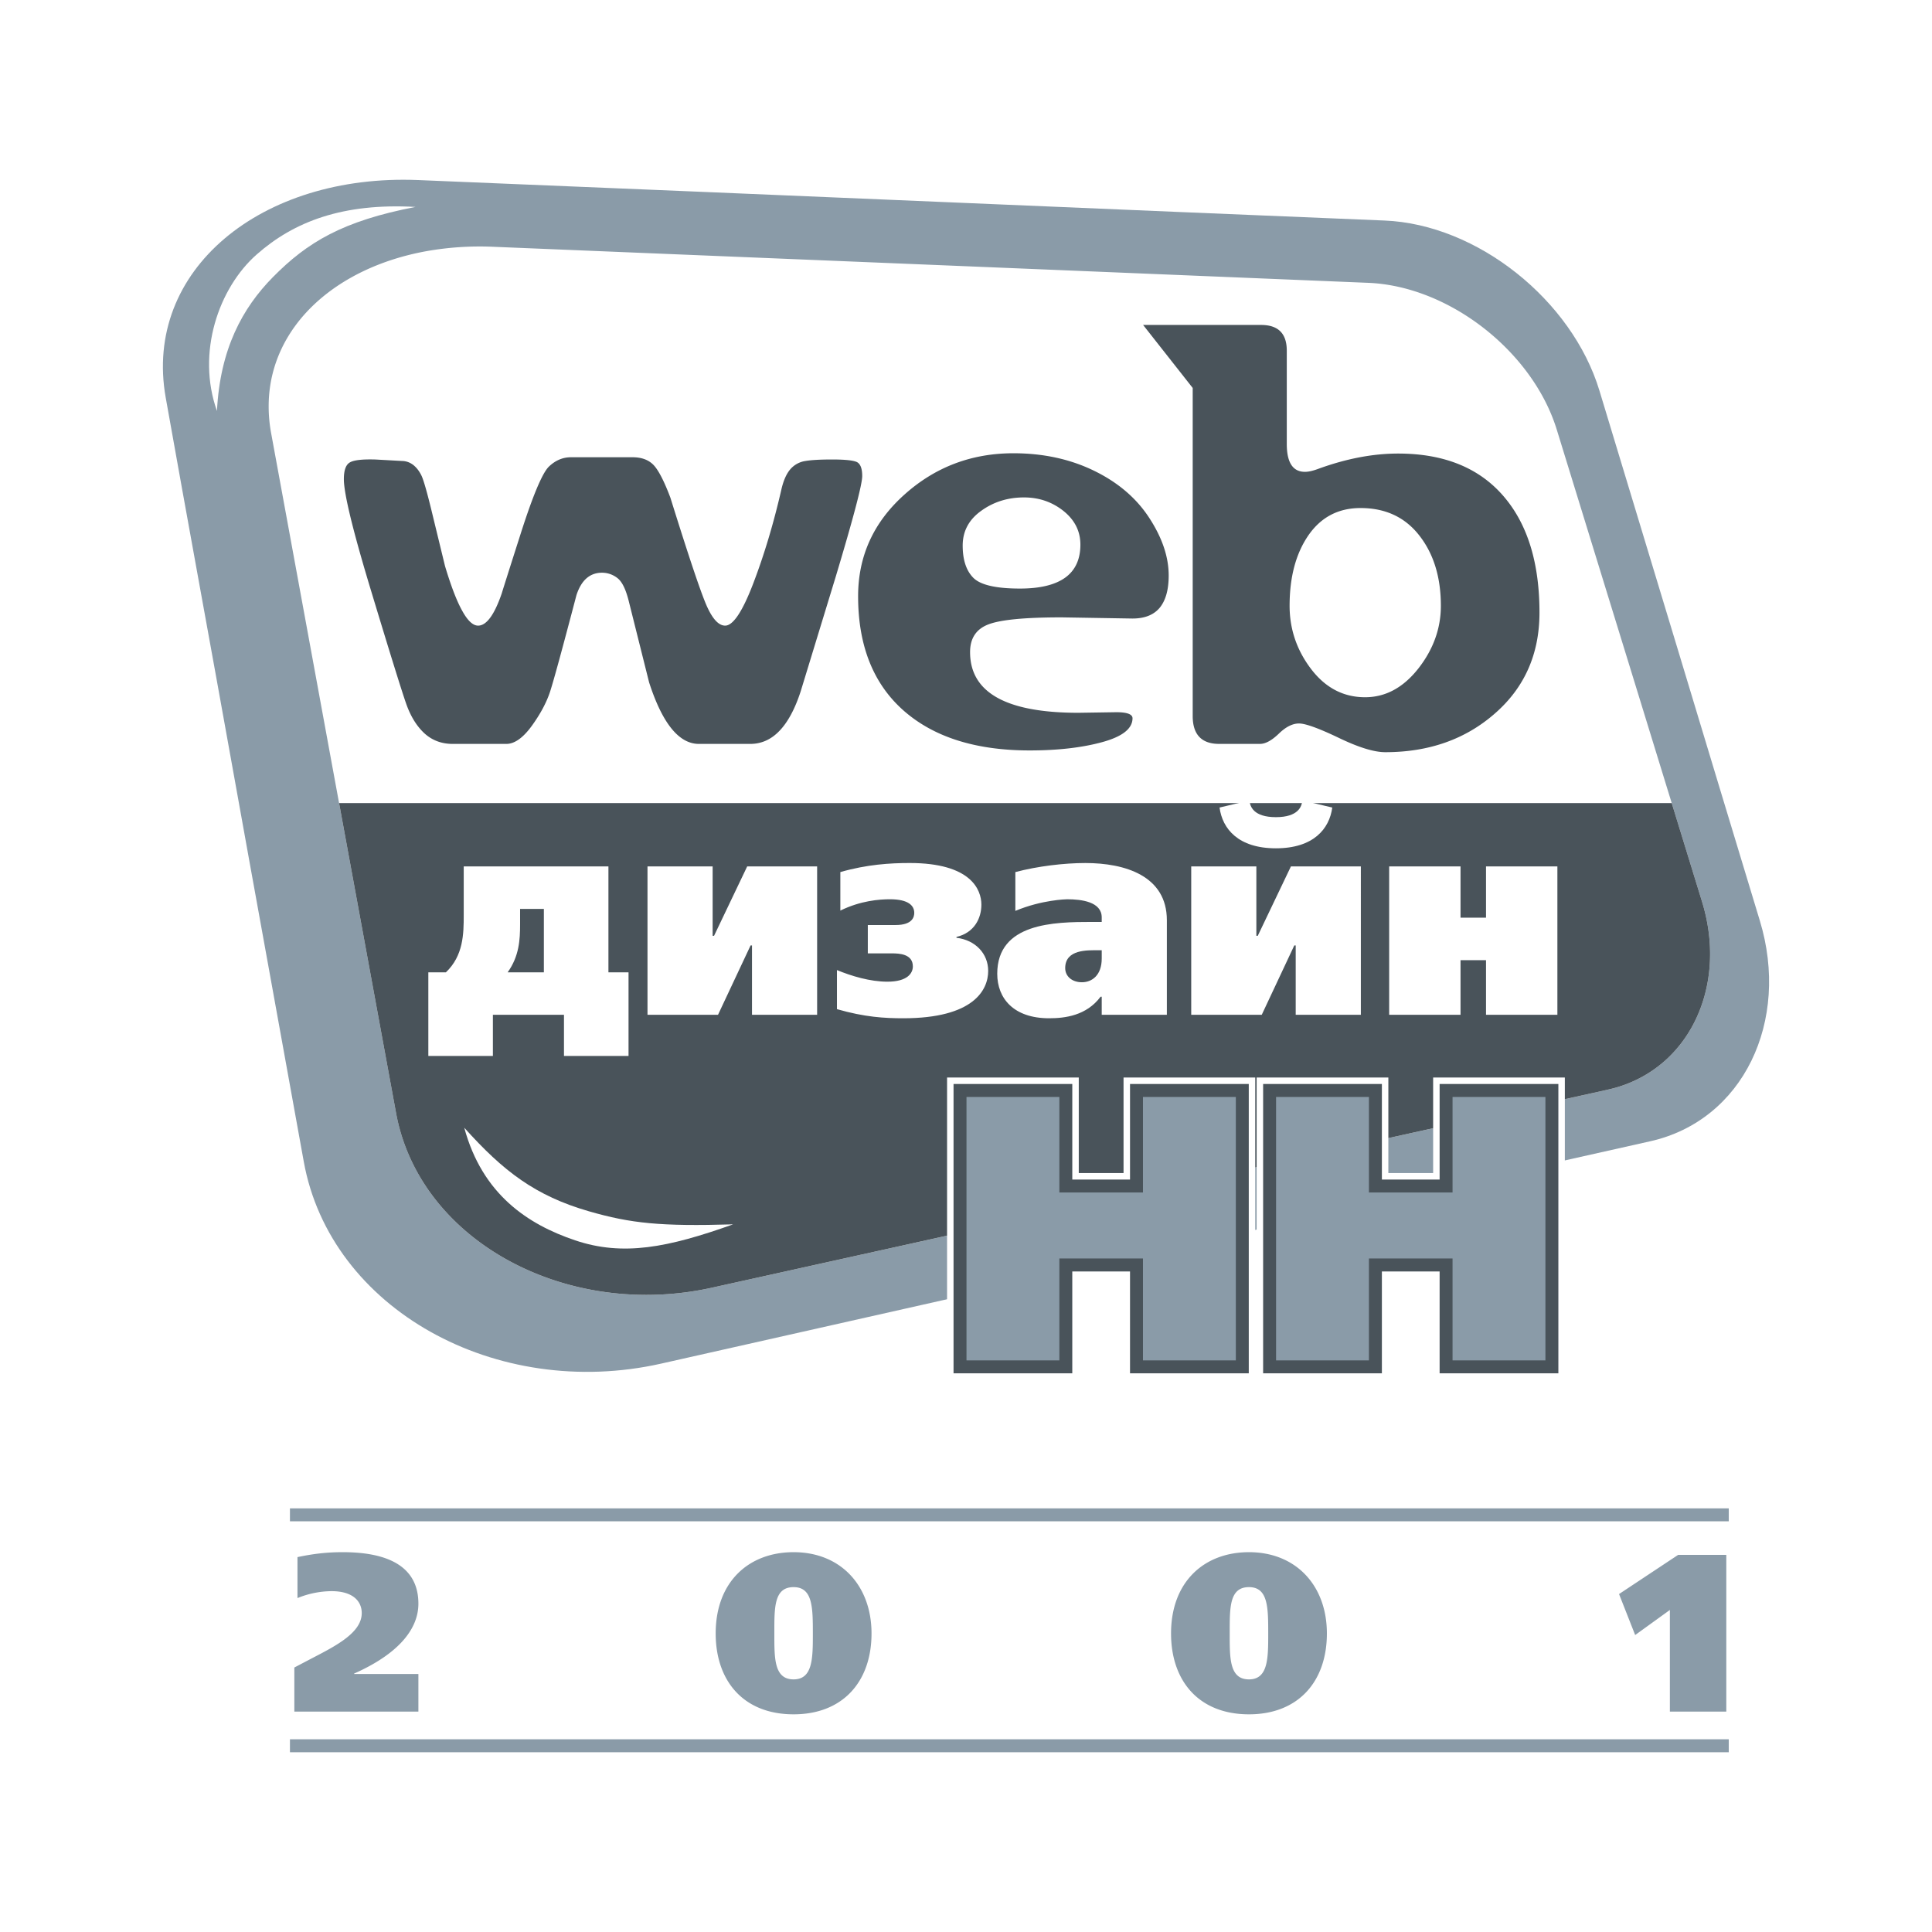
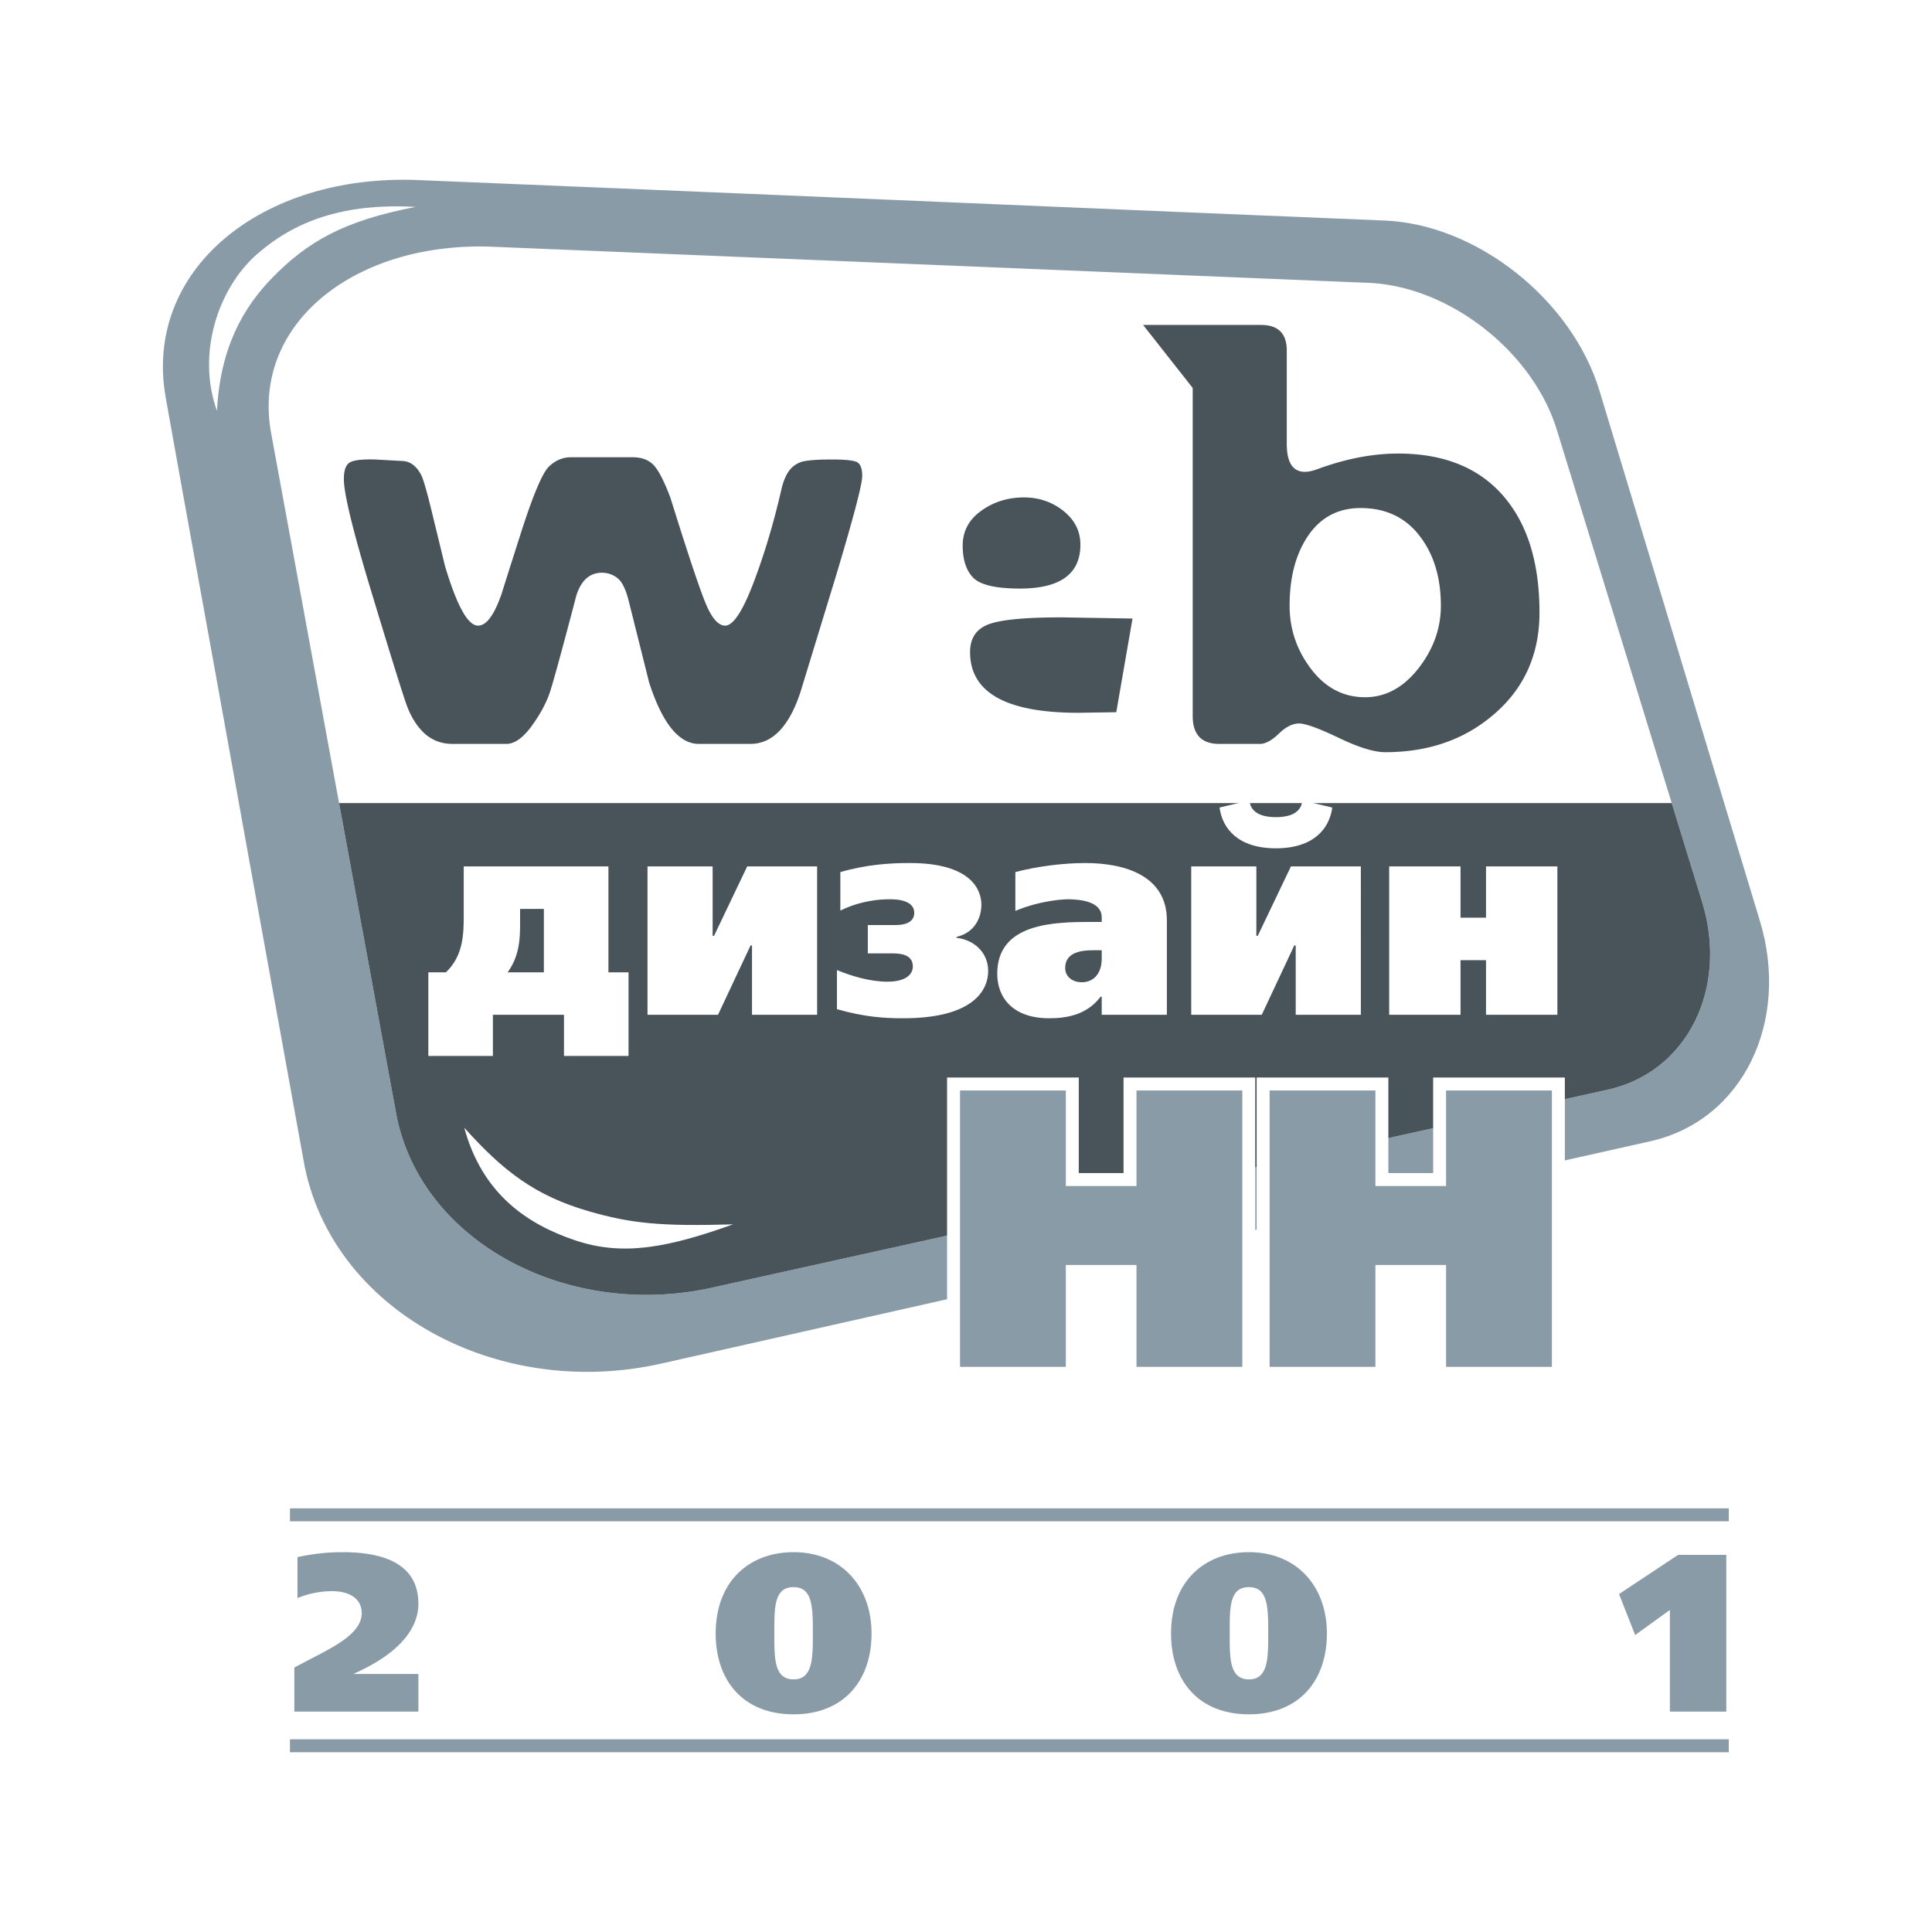
<svg xmlns="http://www.w3.org/2000/svg" width="2500" height="2500" viewBox="0 0 192.756 192.756">
  <path fill-rule="evenodd" clip-rule="evenodd" fill="#fff" d="M0 0h192.756v192.756H0V0z" />
  <path d="M41.723 17.965c19.441.802 37.321 1.551 53.796 2.251 15.264.647 29.411 1.246 42.616 1.787 9.27.378 18.705 7.95 21.438 16.962 2.572 8.488 5.188 17.116 7.832 25.868 2.68 8.87 5.398 17.888 8.176 27.03 3.041 10.009-1.652 19.925-10.941 22.003-13.242 2.963-27.562 6.182-43.102 9.672-16.885 3.791-35.338 7.961-55.583 12.512-16.428 3.693-32.997-5.418-35.651-20.172-2.409-13.391-4.809-26.488-7.108-39.31-2.249-12.542-4.522-24.857-6.664-36.904-2.259-12.704 9.508-22.347 25.191-21.699z" fill-rule="evenodd" clip-rule="evenodd" fill="#8a9ba8" />
  <path d="M97.908 26.625l-48.712-2.004a30.434 30.434 0 0 0-6.644.437c-4.541.821-8.415 2.689-11.187 5.297-2.737 2.577-4.397 5.883-4.549 9.617a14.677 14.677 0 0 0 .228 3.205l6.033 32.855 6.437 34.997c.044.242.091.475.14.695 1.327 6.004 5.407 10.875 10.886 13.93 5.509 3.074 12.427 4.316 19.39 3.043a30.61 30.61 0 0 0 1.094-.221l50.331-11.141 39.027-8.609v-.004c.385-.084.748-.18 1.084-.283 3.418-1.057 6.02-3.387 7.557-6.398 1.549-3.035 2.025-6.766 1.182-10.594a17.328 17.328 0 0 0-.393-1.492l-7.402-24.063-7.092-23.03c-1.201-3.896-3.893-7.488-7.307-10.144-3.385-2.633-7.473-4.338-11.516-4.5l-38.587-1.593z" fill="#fff" />
-   <path d="M33.83 80.123h132.958l3.023 9.831c.15.483.281.981.393 1.492.844 3.828.367 7.559-1.182 10.594-1.537 3.012-4.139 5.342-7.557 6.398-.336.104-.699.199-1.084.283v.004l-39.027 8.609-50.331 11.141c-.354.078-.72.152-1.094.221-6.963 1.273-13.881.031-19.39-3.043-5.479-3.055-9.559-7.926-10.886-13.93a18.51 18.51 0 0 1-.14-.695L33.83 80.123zM74.853 74.22h-5.124c-1.989 0-3.649-2.047-4.969-6.143l-2.048-8.181c-.291-1.135-.659-1.882-1.125-2.232a2.48 2.48 0 0 0-1.524-.524c-1.213 0-2.067.747-2.552 2.242-1.388 5.29-2.261 8.482-2.621 9.598-.359 1.106-.98 2.261-1.844 3.455-.873 1.193-1.717 1.785-2.533 1.785h-5.347c-1.116 0-2.067-.359-2.844-1.077-.776-.728-1.378-1.718-1.814-2.979-.437-1.251-1.582-4.93-3.426-11.024-1.853-6.095-2.775-9.879-2.775-11.335 0-.874.194-1.427.583-1.659.388-.243 1.242-.34 2.571-.301l2.649.146c.438.009.815.155 1.146.417.33.271.602.631.815 1.087.204.456.524 1.572.961 3.358L44.4 56.48c.592 1.97 1.154 3.455 1.708 4.445.544.999 1.077 1.494 1.592 1.494.834 0 1.621-1.067 2.358-3.212.058-.204.689-2.203 1.902-5.997 1.213-3.795 2.145-5.998 2.786-6.639.65-.63 1.388-.951 2.222-.951h6.143c.903 0 1.611.262 2.106.786.485.515 1.048 1.601 1.669 3.251 1.921 6.163 3.154 9.821 3.717 10.995.553 1.175 1.135 1.767 1.747 1.767.796 0 1.737-1.417 2.814-4.241 1.077-2.825 2.009-5.92 2.785-9.297.194-.864.476-1.543.864-2.019a2.45 2.45 0 0 1 1.514-.864c.611-.106 1.514-.155 2.708-.155 1.271 0 2.086.087 2.446.252.359.175.543.641.543 1.397 0 .834-.883 4.183-2.64 10.034L79.88 68.99c-.582 1.786-1.301 3.096-2.135 3.949-.825.854-1.795 1.281-2.892 1.281zm38.139-12.509l-7.084-.117c-3.641 0-6.066.233-7.289.699s-1.834 1.388-1.834 2.766c0 4.037 3.6 6.056 10.801 6.056l3.785-.058c1.078 0 1.621.204 1.621.602 0 1.039-1.01 1.834-3.039 2.387-2.027.553-4.434.825-7.229.825-5.396 0-9.599-1.339-12.607-4.008-2.999-2.669-4.503-6.463-4.503-11.374 0-3.998 1.533-7.376 4.61-10.132 3.066-2.756 6.697-4.135 10.889-4.135 2.969 0 5.648.583 8.025 1.737 2.379 1.155 4.223 2.718 5.514 4.697 1.299 1.99 1.949 3.901 1.949 5.765 0 1.417-.301 2.484-.893 3.212-.601.719-1.503 1.078-2.716 1.078zm-10.83-12.083c-1.611 0-3.037.446-4.271 1.339-1.232.883-1.843 2.038-1.843 3.464 0 1.437.359 2.514 1.068 3.223.707.708 2.262 1.067 4.648 1.067 2.01 0 3.514-.369 4.521-1.097 1-.727 1.506-1.824 1.506-3.28 0-1.349-.564-2.465-1.689-3.368-1.135-.901-2.446-1.348-3.94-1.348zm16.836-10.918l-4.949-6.289h11.771c1.709 0 2.562.854 2.562 2.562v9.307c0 1.854.602 2.785 1.814 2.785.35 0 .777-.097 1.281-.281 2.805-1.029 5.484-1.543 8.016-1.543 4.533 0 8.018 1.397 10.453 4.183 2.436 2.786 3.648 6.677 3.648 11.685 0 4.105-1.475 7.463-4.426 10.044-2.939 2.591-6.6 3.882-10.957 3.882-1.115 0-2.668-.476-4.658-1.437-1.988-.951-3.309-1.427-3.949-1.427-.65 0-1.32.34-2.018 1.019-.709.68-1.33 1.019-1.883 1.019h-4.066c-1.758 0-2.641-.931-2.641-2.785V38.71h.002zm16.74 11.977c-2.211 0-3.949.913-5.201 2.727-1.252 1.824-1.873 4.163-1.873 7.026 0 2.329.719 4.435 2.145 6.308 1.428 1.873 3.223 2.815 5.387 2.815 2.047 0 3.814-.961 5.318-2.873 1.494-1.913 2.242-3.999 2.242-6.25 0-2.844-.719-5.183-2.146-7.007-1.426-1.834-3.385-2.746-5.872-2.746z" fill-rule="evenodd" clip-rule="evenodd" fill="#49535a" />
+   <path d="M33.83 80.123h132.958l3.023 9.831c.15.483.281.981.393 1.492.844 3.828.367 7.559-1.182 10.594-1.537 3.012-4.139 5.342-7.557 6.398-.336.104-.699.199-1.084.283v.004l-39.027 8.609-50.331 11.141c-.354.078-.72.152-1.094.221-6.963 1.273-13.881.031-19.39-3.043-5.479-3.055-9.559-7.926-10.886-13.93a18.51 18.51 0 0 1-.14-.695L33.83 80.123zM74.853 74.22h-5.124c-1.989 0-3.649-2.047-4.969-6.143l-2.048-8.181c-.291-1.135-.659-1.882-1.125-2.232a2.48 2.48 0 0 0-1.524-.524c-1.213 0-2.067.747-2.552 2.242-1.388 5.29-2.261 8.482-2.621 9.598-.359 1.106-.98 2.261-1.844 3.455-.873 1.193-1.717 1.785-2.533 1.785h-5.347c-1.116 0-2.067-.359-2.844-1.077-.776-.728-1.378-1.718-1.814-2.979-.437-1.251-1.582-4.93-3.426-11.024-1.853-6.095-2.775-9.879-2.775-11.335 0-.874.194-1.427.583-1.659.388-.243 1.242-.34 2.571-.301l2.649.146c.438.009.815.155 1.146.417.33.271.602.631.815 1.087.204.456.524 1.572.961 3.358L44.4 56.48c.592 1.97 1.154 3.455 1.708 4.445.544.999 1.077 1.494 1.592 1.494.834 0 1.621-1.067 2.358-3.212.058-.204.689-2.203 1.902-5.997 1.213-3.795 2.145-5.998 2.786-6.639.65-.63 1.388-.951 2.222-.951h6.143c.903 0 1.611.262 2.106.786.485.515 1.048 1.601 1.669 3.251 1.921 6.163 3.154 9.821 3.717 10.995.553 1.175 1.135 1.767 1.747 1.767.796 0 1.737-1.417 2.814-4.241 1.077-2.825 2.009-5.92 2.785-9.297.194-.864.476-1.543.864-2.019a2.45 2.45 0 0 1 1.514-.864c.611-.106 1.514-.155 2.708-.155 1.271 0 2.086.087 2.446.252.359.175.543.641.543 1.397 0 .834-.883 4.183-2.64 10.034L79.88 68.99c-.582 1.786-1.301 3.096-2.135 3.949-.825.854-1.795 1.281-2.892 1.281zm38.139-12.509l-7.084-.117c-3.641 0-6.066.233-7.289.699s-1.834 1.388-1.834 2.766c0 4.037 3.6 6.056 10.801 6.056l3.785-.058zm-10.83-12.083c-1.611 0-3.037.446-4.271 1.339-1.232.883-1.843 2.038-1.843 3.464 0 1.437.359 2.514 1.068 3.223.707.708 2.262 1.067 4.648 1.067 2.01 0 3.514-.369 4.521-1.097 1-.727 1.506-1.824 1.506-3.28 0-1.349-.564-2.465-1.689-3.368-1.135-.901-2.446-1.348-3.94-1.348zm16.836-10.918l-4.949-6.289h11.771c1.709 0 2.562.854 2.562 2.562v9.307c0 1.854.602 2.785 1.814 2.785.35 0 .777-.097 1.281-.281 2.805-1.029 5.484-1.543 8.016-1.543 4.533 0 8.018 1.397 10.453 4.183 2.436 2.786 3.648 6.677 3.648 11.685 0 4.105-1.475 7.463-4.426 10.044-2.939 2.591-6.6 3.882-10.957 3.882-1.115 0-2.668-.476-4.658-1.437-1.988-.951-3.309-1.427-3.949-1.427-.65 0-1.32.34-2.018 1.019-.709.68-1.33 1.019-1.883 1.019h-4.066c-1.758 0-2.641-.931-2.641-2.785V38.71h.002zm16.74 11.977c-2.211 0-3.949.913-5.201 2.727-1.252 1.824-1.873 4.163-1.873 7.026 0 2.329.719 4.435 2.145 6.308 1.428 1.873 3.223 2.815 5.387 2.815 2.047 0 3.814-.961 5.318-2.873 1.494-1.913 2.242-3.999 2.242-6.25 0-2.844-.719-5.183-2.146-7.007-1.426-1.834-3.385-2.746-5.872-2.746z" fill-rule="evenodd" clip-rule="evenodd" fill="#49535a" />
  <path d="M60.704 86.444H46.266v4.86c0 1.864-.028 4.04-1.78 5.708h-1.751v8.34h6.441v-4.104h7.092v4.104h6.441v-8.34h-2.006V86.444h.001zm-6.442 10.568h-3.616c1.158-1.611 1.243-3.278 1.243-4.775v-1.554h2.373v6.329zm20.285-10.568l-3.306 6.922H71.1v-6.922h-6.499v14.804h7.035l3.25-6.921h.141v6.921h6.498V86.444h-6.978zm12.036 8.674h2.401c.735 0 2.091.056 2.091 1.3 0 .678-.537 1.525-2.543 1.525-1.723 0-3.588-.564-5.029-1.158v3.898c2.769.797 4.747.91 6.611.91 7.036 0 8.477-2.83 8.477-4.725 0-1.723-1.271-3.079-3.165-3.305v-.085c1.808-.424 2.487-1.893 2.487-3.221 0-1.498-1.046-4.154-7.149-4.154-1.949 0-4.267.142-6.922.904v3.843c2.006-.989 3.899-1.131 4.945-1.131 1.864 0 2.429.65 2.429 1.356 0 .396-.169 1.215-1.865 1.215h-2.769v2.828h.001zm23.337 6.13h6.498v-9.436c0-4.436-4.18-5.708-8.137-5.708-2.09 0-4.746.311-6.979.904v3.871c2.629-1.102 5.059-1.159 5.172-1.159 1.439 0 3.445.255 3.445 1.809v.452h-.988c-3.73 0-9.436.085-9.436 5.17 0 2.459 1.639 4.441 5.17 4.441 1.582 0 3.729-.256 5.143-2.152h.111v1.808h.001zm0-6.441v.819c0 1.696-.988 2.374-1.977 2.374s-1.668-.594-1.668-1.412c0-1.894 2.262-1.781 3.277-1.781h.368zm20.004-14.946c-.027.593-.395 1.667-2.627 1.667s-2.6-1.074-2.627-1.667l-2.996.707c.283 2.119 1.865 4.068 5.623 4.068s5.34-1.95 5.623-4.068l-2.996-.707zm-1.129 6.583l-3.307 6.922h-.141v-6.922h-6.498v14.804h7.035l3.248-6.921h.141v6.921h6.5V86.444h-6.978zm9.803 0v14.804h7.119v-5.452h2.543v5.452h7.121V86.444h-7.121v5.114h-2.543v-5.114h-7.119z" fill-rule="evenodd" clip-rule="evenodd" fill="#fff" />
  <path d="M35.331 167.016v-.045c4.334-1.922 6.412-4.379 6.412-6.971 0-2.346-1.207-5.139-7.551-5.139-1.117 0-2.525.068-4.513.492v4.088a9.167 9.167 0 0 1 3.396-.691c2.189 0 3.016 1.049 3.016 2.188 0 1.922-2.479 3.219-4.893 4.469l-1.832.961v4.4h12.377v-3.752h-6.412zm43.847-12.155c-4.468 0-7.774 2.949-7.774 8.109 0 4.736 2.77 8.068 7.774 8.068 4.915 0 7.774-3.264 7.774-8.068 0-4.757-3.06-8.109-7.774-8.109zm0 3.487c1.899 0 1.921 2.01 1.921 4.602 0 2.48 0 4.602-1.921 4.602-1.966 0-1.921-2.145-1.921-4.602-.001-2.548-.046-4.602 1.921-4.602zm45.433-3.487c-4.469 0-7.775 2.949-7.775 8.109 0 4.736 2.77 8.068 7.775 8.068 4.914 0 7.773-3.264 7.773-8.068.001-4.757-3.06-8.109-7.773-8.109zm0 3.487c1.898 0 1.92 2.01 1.92 4.602 0 2.48 0 4.602-1.92 4.602-1.967 0-1.922-2.145-1.922-4.602 0-2.548-.044-4.602 1.922-4.602zm38.53 4.779l3.463-2.502v10.143h5.629v-15.639h-4.803l-5.898 3.91 1.609 4.088z" fill-rule="evenodd" clip-rule="evenodd" fill="#8a9ba8" />
  <path fill="#8a9ba8" d="M28.928 150.49H172.48v1.291H28.928v-1.291z" />
  <path d="M113.387 118.328h-7.051v-9.531H95.78v27.572h10.556v-10.162h7.051v10.162h10.559v-27.572h-10.559v9.531zm30.888 0h-7.051v-9.531h-10.557v27.572h10.557v-10.162h7.051v10.162h10.557v-27.572h-10.557v9.531z" fill-rule="evenodd" clip-rule="evenodd" fill="#fff" />
  <path d="M113.387 119.619h-8.342v-9.531H97.07v24.99h7.975v-10.162h9.635v10.162h7.973v-24.99h-7.973v9.531h-1.293zm-5.758-2.582h4.467v-9.533h13.141v30.156h-13.141v-10.162h-4.467v10.162H94.489v-30.156H107.629v9.533zm36.646 2.582h-8.344v-9.531h-7.973v24.99h7.973v-10.162h9.635v10.162h7.975v-24.99h-7.975v9.531h-1.291zm-5.759-2.582h4.469v-9.533H156.124v30.156H142.985v-10.162h-4.469v10.162h-13.141v-30.156h13.141v9.533z" fill="#fff" />
  <path d="M113.389 118.33h-7.051v-9.533H95.781v27.574h10.557v-10.164h7.051v10.164h10.557v-27.574h-10.557v9.533zm30.886 0h-7.051v-9.533h-10.557v27.574h10.557v-10.164h7.051v10.164h10.557v-27.574h-10.557v9.533z" fill-rule="evenodd" clip-rule="evenodd" fill="#8a9ba8" />
-   <path d="M113.389 118.975h-7.697v-9.532h-9.265v26.281h9.265v-10.163h8.342v10.163h9.266v-26.281h-9.266v9.532h-.645zm-6.407-1.291h5.76V108.151h11.848V137.016h-11.848v-10.163h-5.76v10.163H95.135V108.151h11.848V117.684h-.001zm37.293 1.291h-7.697v-9.532h-9.264v26.281h9.264v-10.163h8.343v10.163h9.266v-26.281h-9.266v9.532h-.646zm-6.404-1.291h5.76V108.151h11.848V137.016h-11.848v-10.163h-5.76v10.163H126.022V108.151H137.871V117.684z" fill="#49535a" />
  <path fill="#8a9ba8" d="M28.928 173.529H172.48v1.293H28.928v-1.293z" />
  <path d="M73.142 122.154c-6.503 2.32-10.975 3.207-15.761 1.594-4.702-1.584-9.254-4.566-11.062-11.236 3.905 4.352 7.092 6.795 12.436 8.338 4.189 1.209 7.156 1.519 14.387 1.304zM21.646 41.003c-2.07-5.816.178-12.277 3.966-15.616 3.722-3.281 8.582-5.147 15.847-4.742-7.278 1.401-10.795 3.524-14.218 6.99-3.063 3.103-5.283 7.194-5.595 13.368z" fill-rule="evenodd" clip-rule="evenodd" fill="#fff" />
</svg>